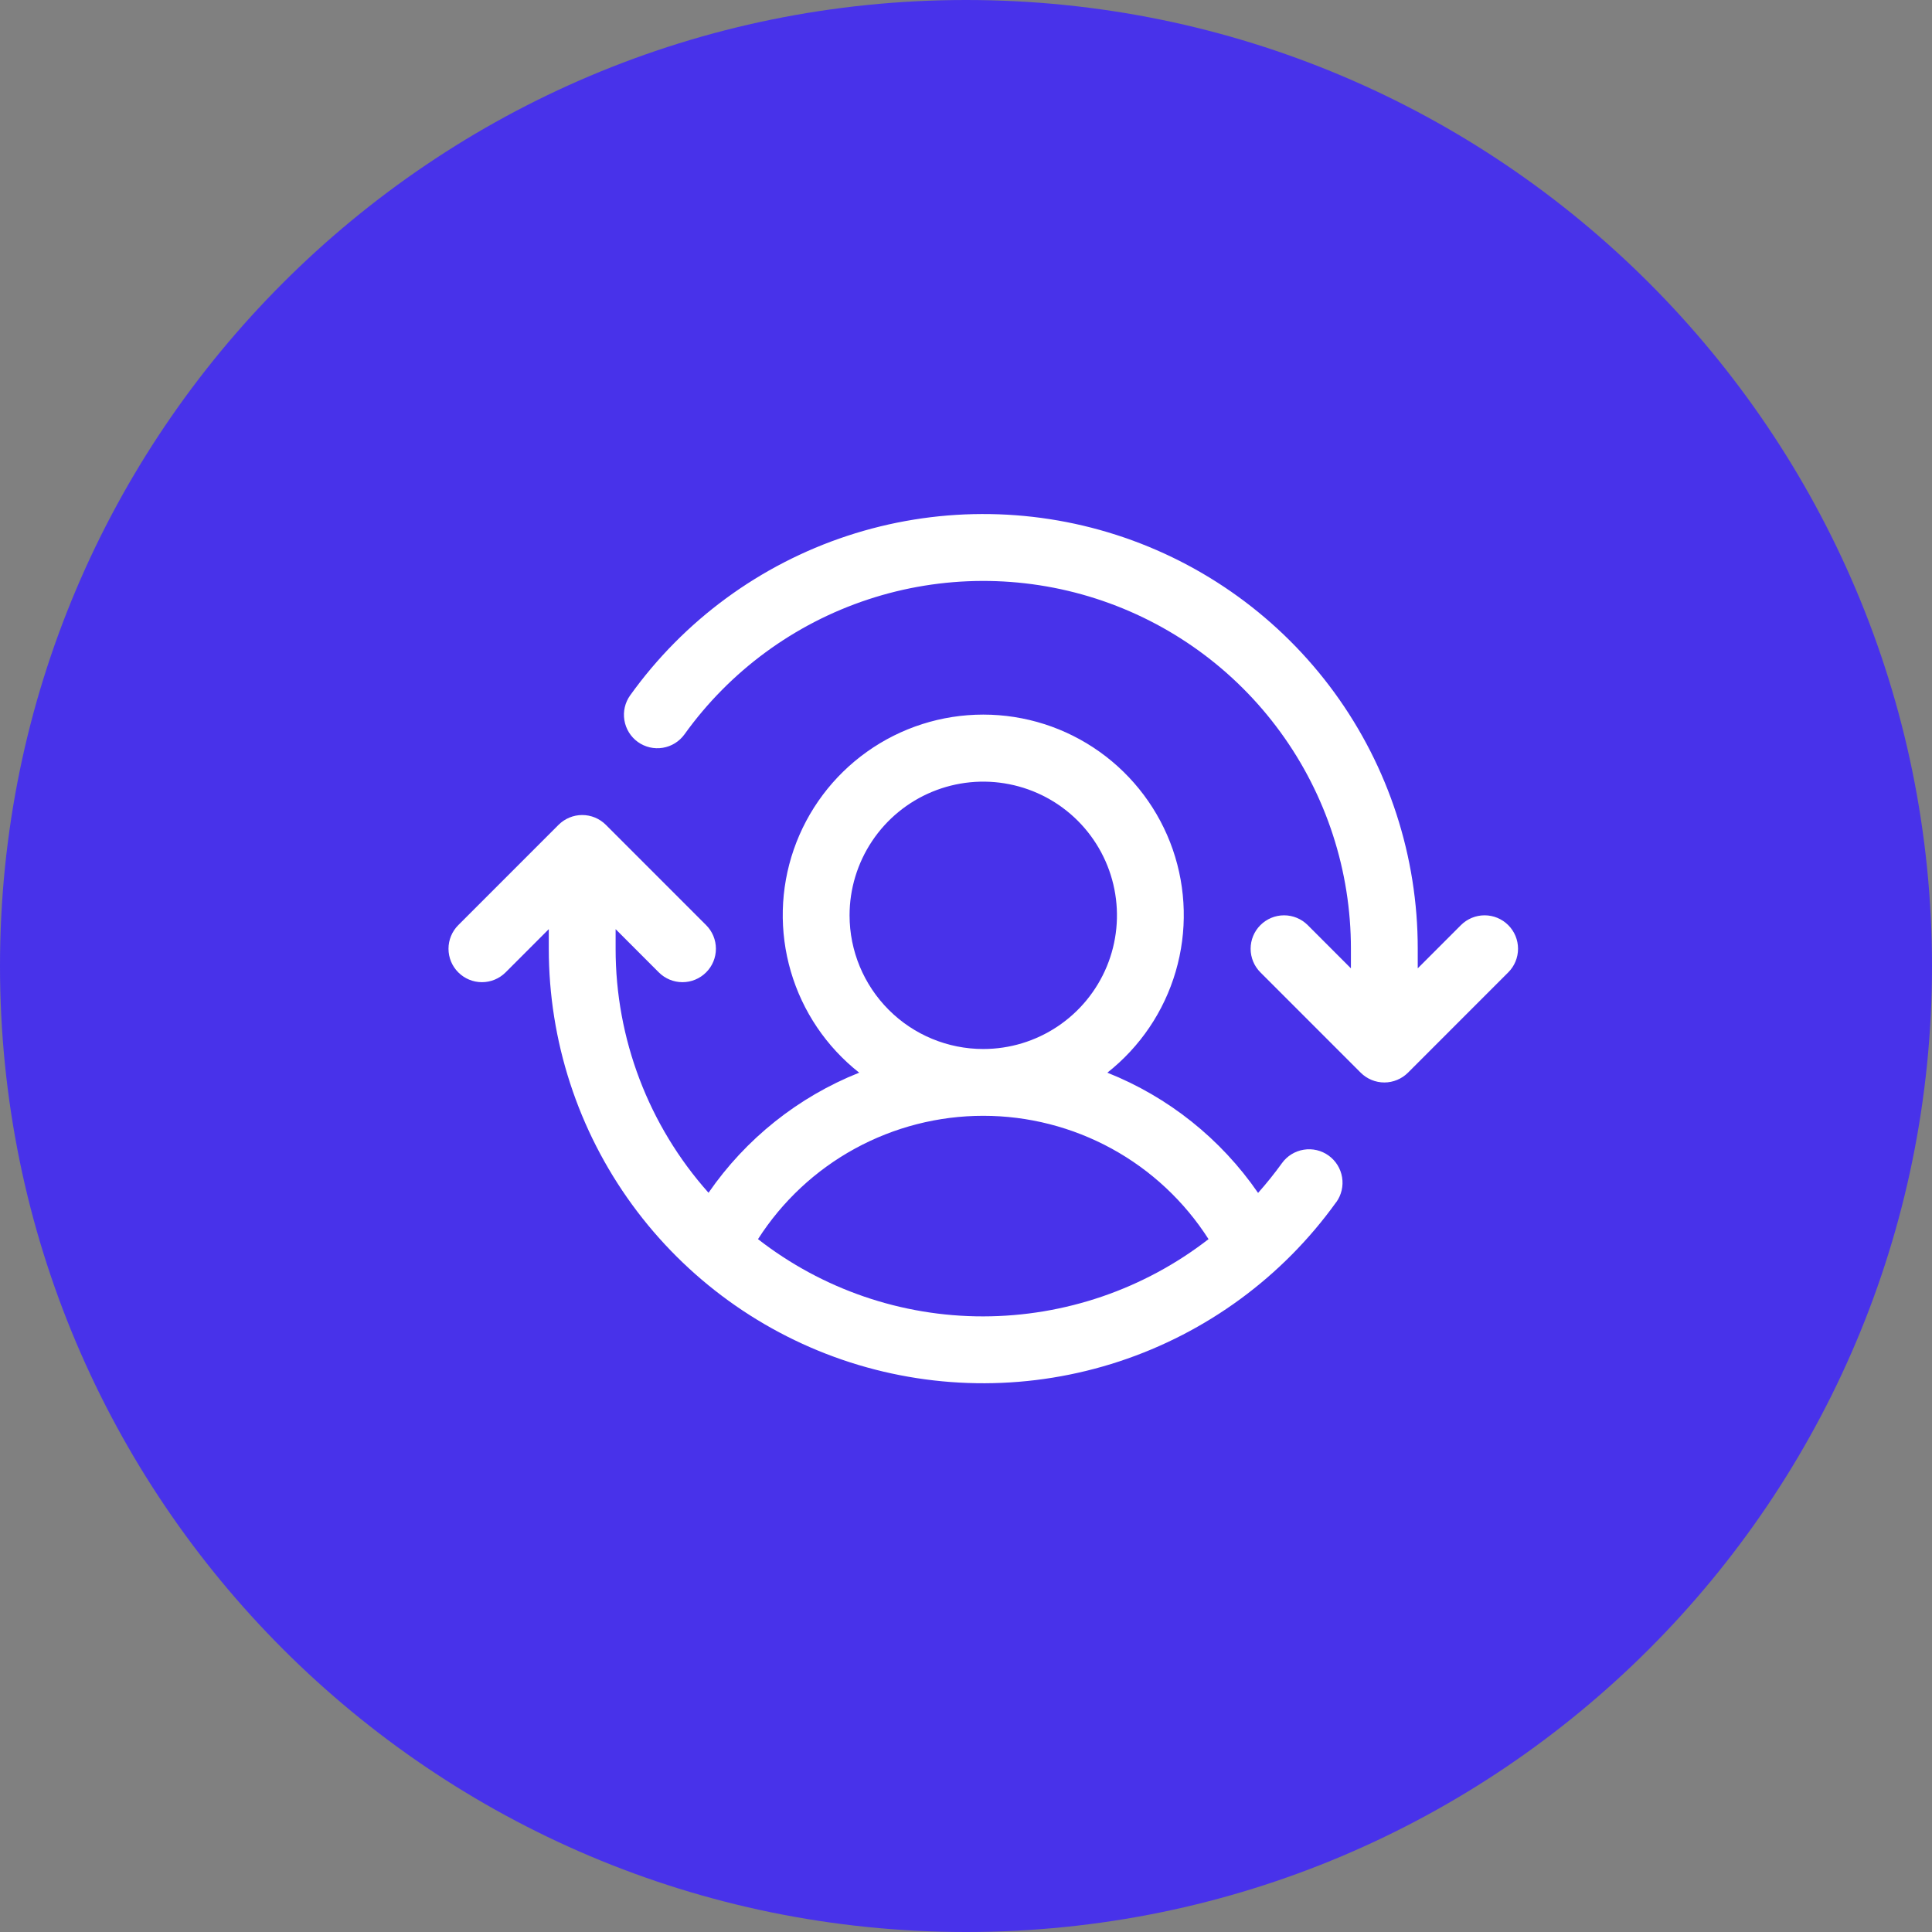
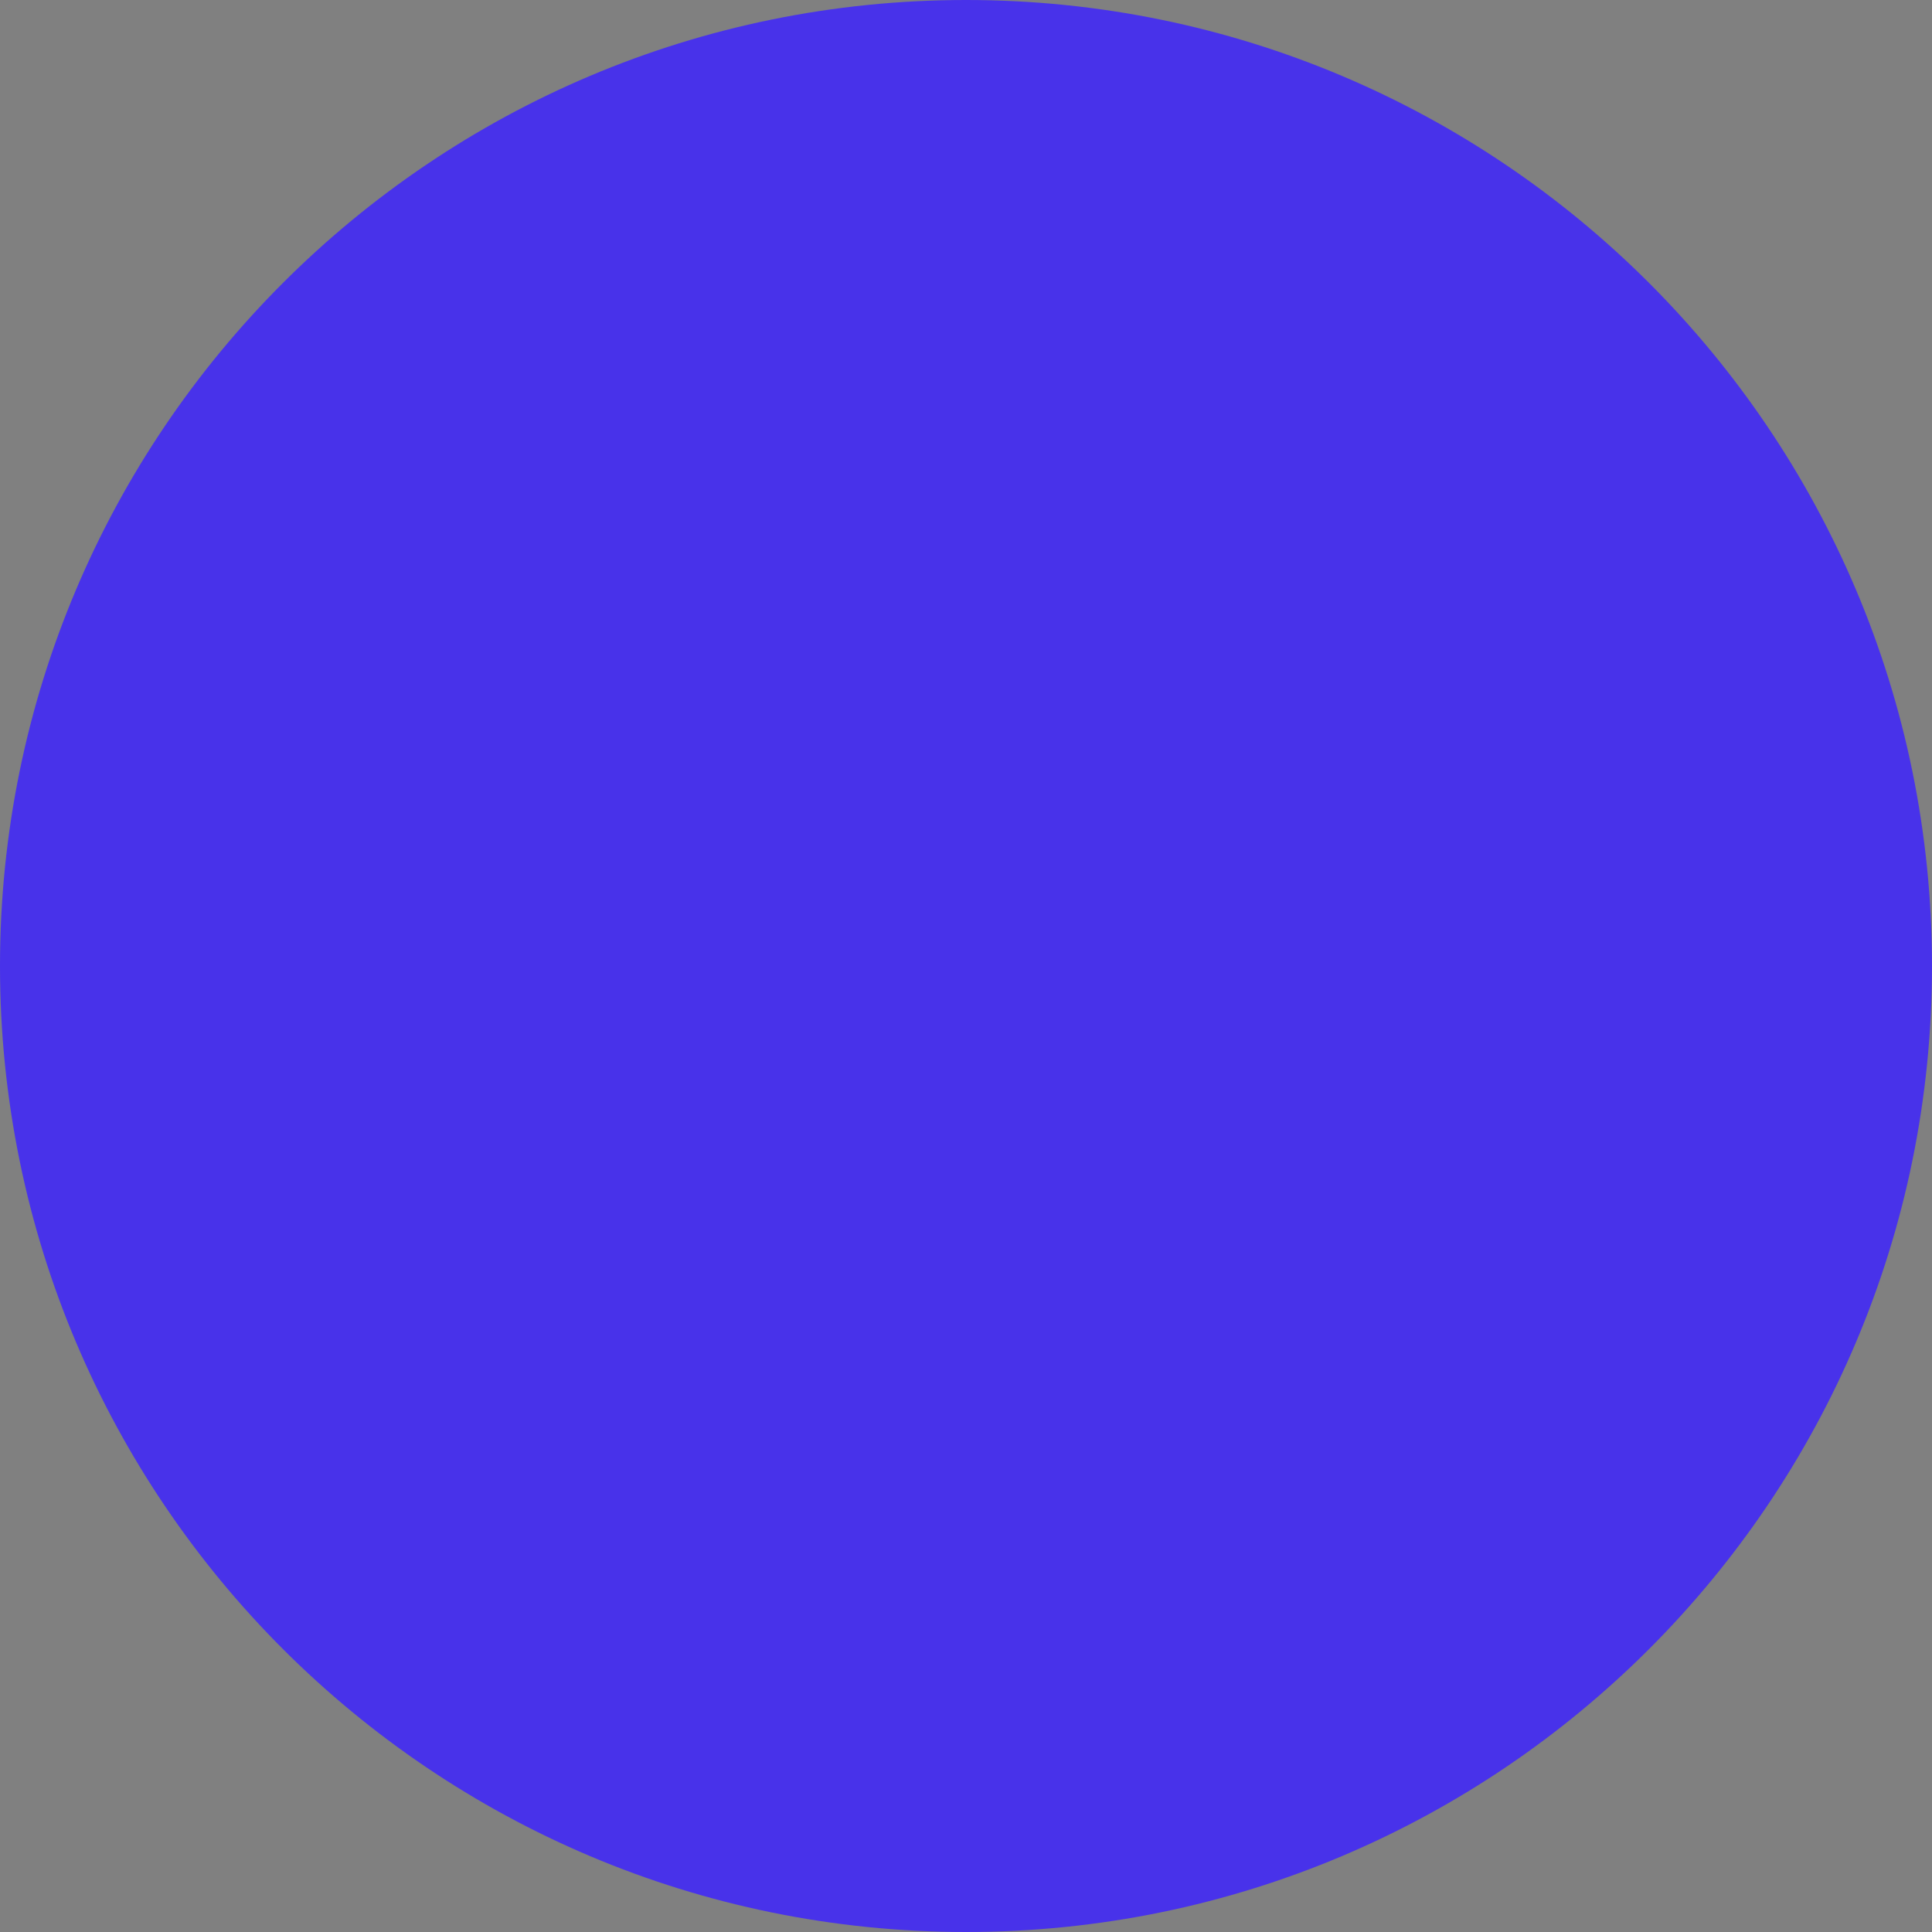
<svg xmlns="http://www.w3.org/2000/svg" width="56" height="56" viewBox="0 0 56 56" fill="none">
  <rect x="0" y="0" width="56" height="56" fill="#808080" stroke="none" />
  <path d="M0 28C0 12.536 12.536 0 28 0C43.464 0 56 12.536 56 28C56 43.464 43.464 56 28 56C12.536 56 0 43.464 0 28Z" fill="#4832EA" />
  <g clip-path="url(#clip0_3411_8137)">
-     <path d="M43.717 28.185L40.811 31.092C40.721 31.182 40.614 31.253 40.496 31.302C40.379 31.351 40.253 31.376 40.126 31.376C39.998 31.376 39.872 31.351 39.755 31.302C39.637 31.253 39.53 31.182 39.44 31.092L36.534 28.185C36.352 28.004 36.25 27.757 36.25 27.5C36.25 27.243 36.352 26.996 36.534 26.815C36.716 26.633 36.962 26.531 37.219 26.531C37.476 26.531 37.723 26.633 37.905 26.815L39.157 28.068V27.5C39.158 25.244 38.443 23.045 37.114 21.221C35.786 19.397 33.913 18.042 31.765 17.351C29.617 16.66 27.305 16.668 25.162 17.375C23.019 18.082 21.156 19.451 19.841 21.284C19.691 21.493 19.464 21.634 19.211 21.675C18.957 21.717 18.697 21.656 18.488 21.506C18.28 21.356 18.139 21.129 18.098 20.875C18.056 20.622 18.117 20.362 18.267 20.153C19.821 17.986 22.023 16.369 24.556 15.533C27.088 14.698 29.82 14.688 32.359 15.505C34.897 16.322 37.111 17.924 38.681 20.079C40.251 22.235 41.096 24.833 41.094 27.5V28.068L42.346 26.815C42.528 26.633 42.775 26.531 43.032 26.531C43.289 26.531 43.535 26.633 43.717 26.815C43.899 26.996 44.001 27.243 44.001 27.5C44.001 27.757 43.899 28.004 43.717 28.185ZM38.73 34.846C37.176 37.011 34.974 38.627 32.443 39.461C29.911 40.296 27.18 40.305 24.642 39.489C22.105 38.672 19.892 37.071 18.322 34.917C16.752 32.763 15.907 30.166 15.907 27.5V26.932L14.655 28.185C14.473 28.367 14.226 28.469 13.969 28.469C13.712 28.469 13.466 28.367 13.284 28.185C13.102 28.004 13 27.757 13 27.5C13 27.243 13.102 26.996 13.284 26.815L16.19 23.908C16.28 23.818 16.387 23.747 16.505 23.698C16.622 23.649 16.748 23.624 16.875 23.624C17.003 23.624 17.129 23.649 17.247 23.698C17.364 23.747 17.471 23.818 17.561 23.908L20.467 26.815C20.649 26.996 20.751 27.243 20.751 27.5C20.751 27.757 20.649 28.004 20.467 28.185C20.285 28.367 20.039 28.469 19.782 28.469C19.525 28.469 19.278 28.367 19.096 28.185L17.844 26.932V27.5C17.842 30.108 18.801 32.627 20.537 34.573C21.618 33.007 23.137 31.796 24.904 31.092C23.955 30.344 23.262 29.319 22.923 28.16C22.583 27 22.613 25.764 23.008 24.622C23.404 23.481 24.145 22.491 25.13 21.79C26.114 21.089 27.292 20.713 28.5 20.713C29.709 20.713 30.887 21.089 31.871 21.79C32.855 22.491 33.597 23.481 33.993 24.622C34.388 25.764 34.418 27 34.078 28.16C33.739 29.319 33.046 30.344 32.097 31.092C33.866 31.796 35.386 33.009 36.466 34.577C36.711 34.302 36.942 34.014 37.157 33.716C37.307 33.507 37.534 33.366 37.788 33.325C38.042 33.283 38.301 33.344 38.51 33.494C38.719 33.644 38.859 33.871 38.901 34.124C38.943 34.378 38.882 34.638 38.732 34.847L38.73 34.846ZM28.5 30.406C29.267 30.406 30.016 30.179 30.653 29.753C31.291 29.327 31.787 28.722 32.081 28.014C32.374 27.306 32.451 26.527 32.301 25.775C32.152 25.023 31.782 24.333 31.241 23.791C30.699 23.249 30.008 22.88 29.256 22.731C28.505 22.581 27.726 22.658 27.018 22.951C26.31 23.244 25.704 23.741 25.279 24.378C24.853 25.016 24.625 25.765 24.625 26.531C24.625 27.559 25.034 28.544 25.761 29.271C26.487 29.998 27.473 30.406 28.5 30.406ZM28.5 38.156C30.865 38.153 33.161 37.366 35.03 35.917C34.329 34.821 33.364 33.919 32.223 33.294C31.081 32.67 29.802 32.342 28.5 32.342C27.2 32.342 25.92 32.67 24.779 33.294C23.637 33.919 22.672 34.821 21.971 35.917C23.837 37.371 26.135 38.159 28.5 38.156Z" fill="white" />
+     <path d="M43.717 28.185L40.811 31.092C40.721 31.182 40.614 31.253 40.496 31.302C40.379 31.351 40.253 31.376 40.126 31.376C39.998 31.376 39.872 31.351 39.755 31.302C39.637 31.253 39.53 31.182 39.44 31.092L36.534 28.185C36.352 28.004 36.25 27.757 36.25 27.5C36.25 27.243 36.352 26.996 36.534 26.815C36.716 26.633 36.962 26.531 37.219 26.531C37.476 26.531 37.723 26.633 37.905 26.815L39.157 28.068C39.158 25.244 38.443 23.045 37.114 21.221C35.786 19.397 33.913 18.042 31.765 17.351C29.617 16.66 27.305 16.668 25.162 17.375C23.019 18.082 21.156 19.451 19.841 21.284C19.691 21.493 19.464 21.634 19.211 21.675C18.957 21.717 18.697 21.656 18.488 21.506C18.28 21.356 18.139 21.129 18.098 20.875C18.056 20.622 18.117 20.362 18.267 20.153C19.821 17.986 22.023 16.369 24.556 15.533C27.088 14.698 29.82 14.688 32.359 15.505C34.897 16.322 37.111 17.924 38.681 20.079C40.251 22.235 41.096 24.833 41.094 27.5V28.068L42.346 26.815C42.528 26.633 42.775 26.531 43.032 26.531C43.289 26.531 43.535 26.633 43.717 26.815C43.899 26.996 44.001 27.243 44.001 27.5C44.001 27.757 43.899 28.004 43.717 28.185ZM38.73 34.846C37.176 37.011 34.974 38.627 32.443 39.461C29.911 40.296 27.18 40.305 24.642 39.489C22.105 38.672 19.892 37.071 18.322 34.917C16.752 32.763 15.907 30.166 15.907 27.5V26.932L14.655 28.185C14.473 28.367 14.226 28.469 13.969 28.469C13.712 28.469 13.466 28.367 13.284 28.185C13.102 28.004 13 27.757 13 27.5C13 27.243 13.102 26.996 13.284 26.815L16.19 23.908C16.28 23.818 16.387 23.747 16.505 23.698C16.622 23.649 16.748 23.624 16.875 23.624C17.003 23.624 17.129 23.649 17.247 23.698C17.364 23.747 17.471 23.818 17.561 23.908L20.467 26.815C20.649 26.996 20.751 27.243 20.751 27.5C20.751 27.757 20.649 28.004 20.467 28.185C20.285 28.367 20.039 28.469 19.782 28.469C19.525 28.469 19.278 28.367 19.096 28.185L17.844 26.932V27.5C17.842 30.108 18.801 32.627 20.537 34.573C21.618 33.007 23.137 31.796 24.904 31.092C23.955 30.344 23.262 29.319 22.923 28.16C22.583 27 22.613 25.764 23.008 24.622C23.404 23.481 24.145 22.491 25.13 21.79C26.114 21.089 27.292 20.713 28.5 20.713C29.709 20.713 30.887 21.089 31.871 21.79C32.855 22.491 33.597 23.481 33.993 24.622C34.388 25.764 34.418 27 34.078 28.16C33.739 29.319 33.046 30.344 32.097 31.092C33.866 31.796 35.386 33.009 36.466 34.577C36.711 34.302 36.942 34.014 37.157 33.716C37.307 33.507 37.534 33.366 37.788 33.325C38.042 33.283 38.301 33.344 38.51 33.494C38.719 33.644 38.859 33.871 38.901 34.124C38.943 34.378 38.882 34.638 38.732 34.847L38.73 34.846ZM28.5 30.406C29.267 30.406 30.016 30.179 30.653 29.753C31.291 29.327 31.787 28.722 32.081 28.014C32.374 27.306 32.451 26.527 32.301 25.775C32.152 25.023 31.782 24.333 31.241 23.791C30.699 23.249 30.008 22.88 29.256 22.731C28.505 22.581 27.726 22.658 27.018 22.951C26.31 23.244 25.704 23.741 25.279 24.378C24.853 25.016 24.625 25.765 24.625 26.531C24.625 27.559 25.034 28.544 25.761 29.271C26.487 29.998 27.473 30.406 28.5 30.406ZM28.5 38.156C30.865 38.153 33.161 37.366 35.03 35.917C34.329 34.821 33.364 33.919 32.223 33.294C31.081 32.67 29.802 32.342 28.5 32.342C27.2 32.342 25.92 32.67 24.779 33.294C23.637 33.919 22.672 34.821 21.971 35.917C23.837 37.371 26.135 38.159 28.5 38.156Z" fill="white" />
  </g>
  <defs>
    <clipPath id="clip0_3411_8137">
-       <rect width="31" height="31" fill="white" transform="translate(13 12)" />
-     </clipPath>
+       </clipPath>
  </defs>
</svg>